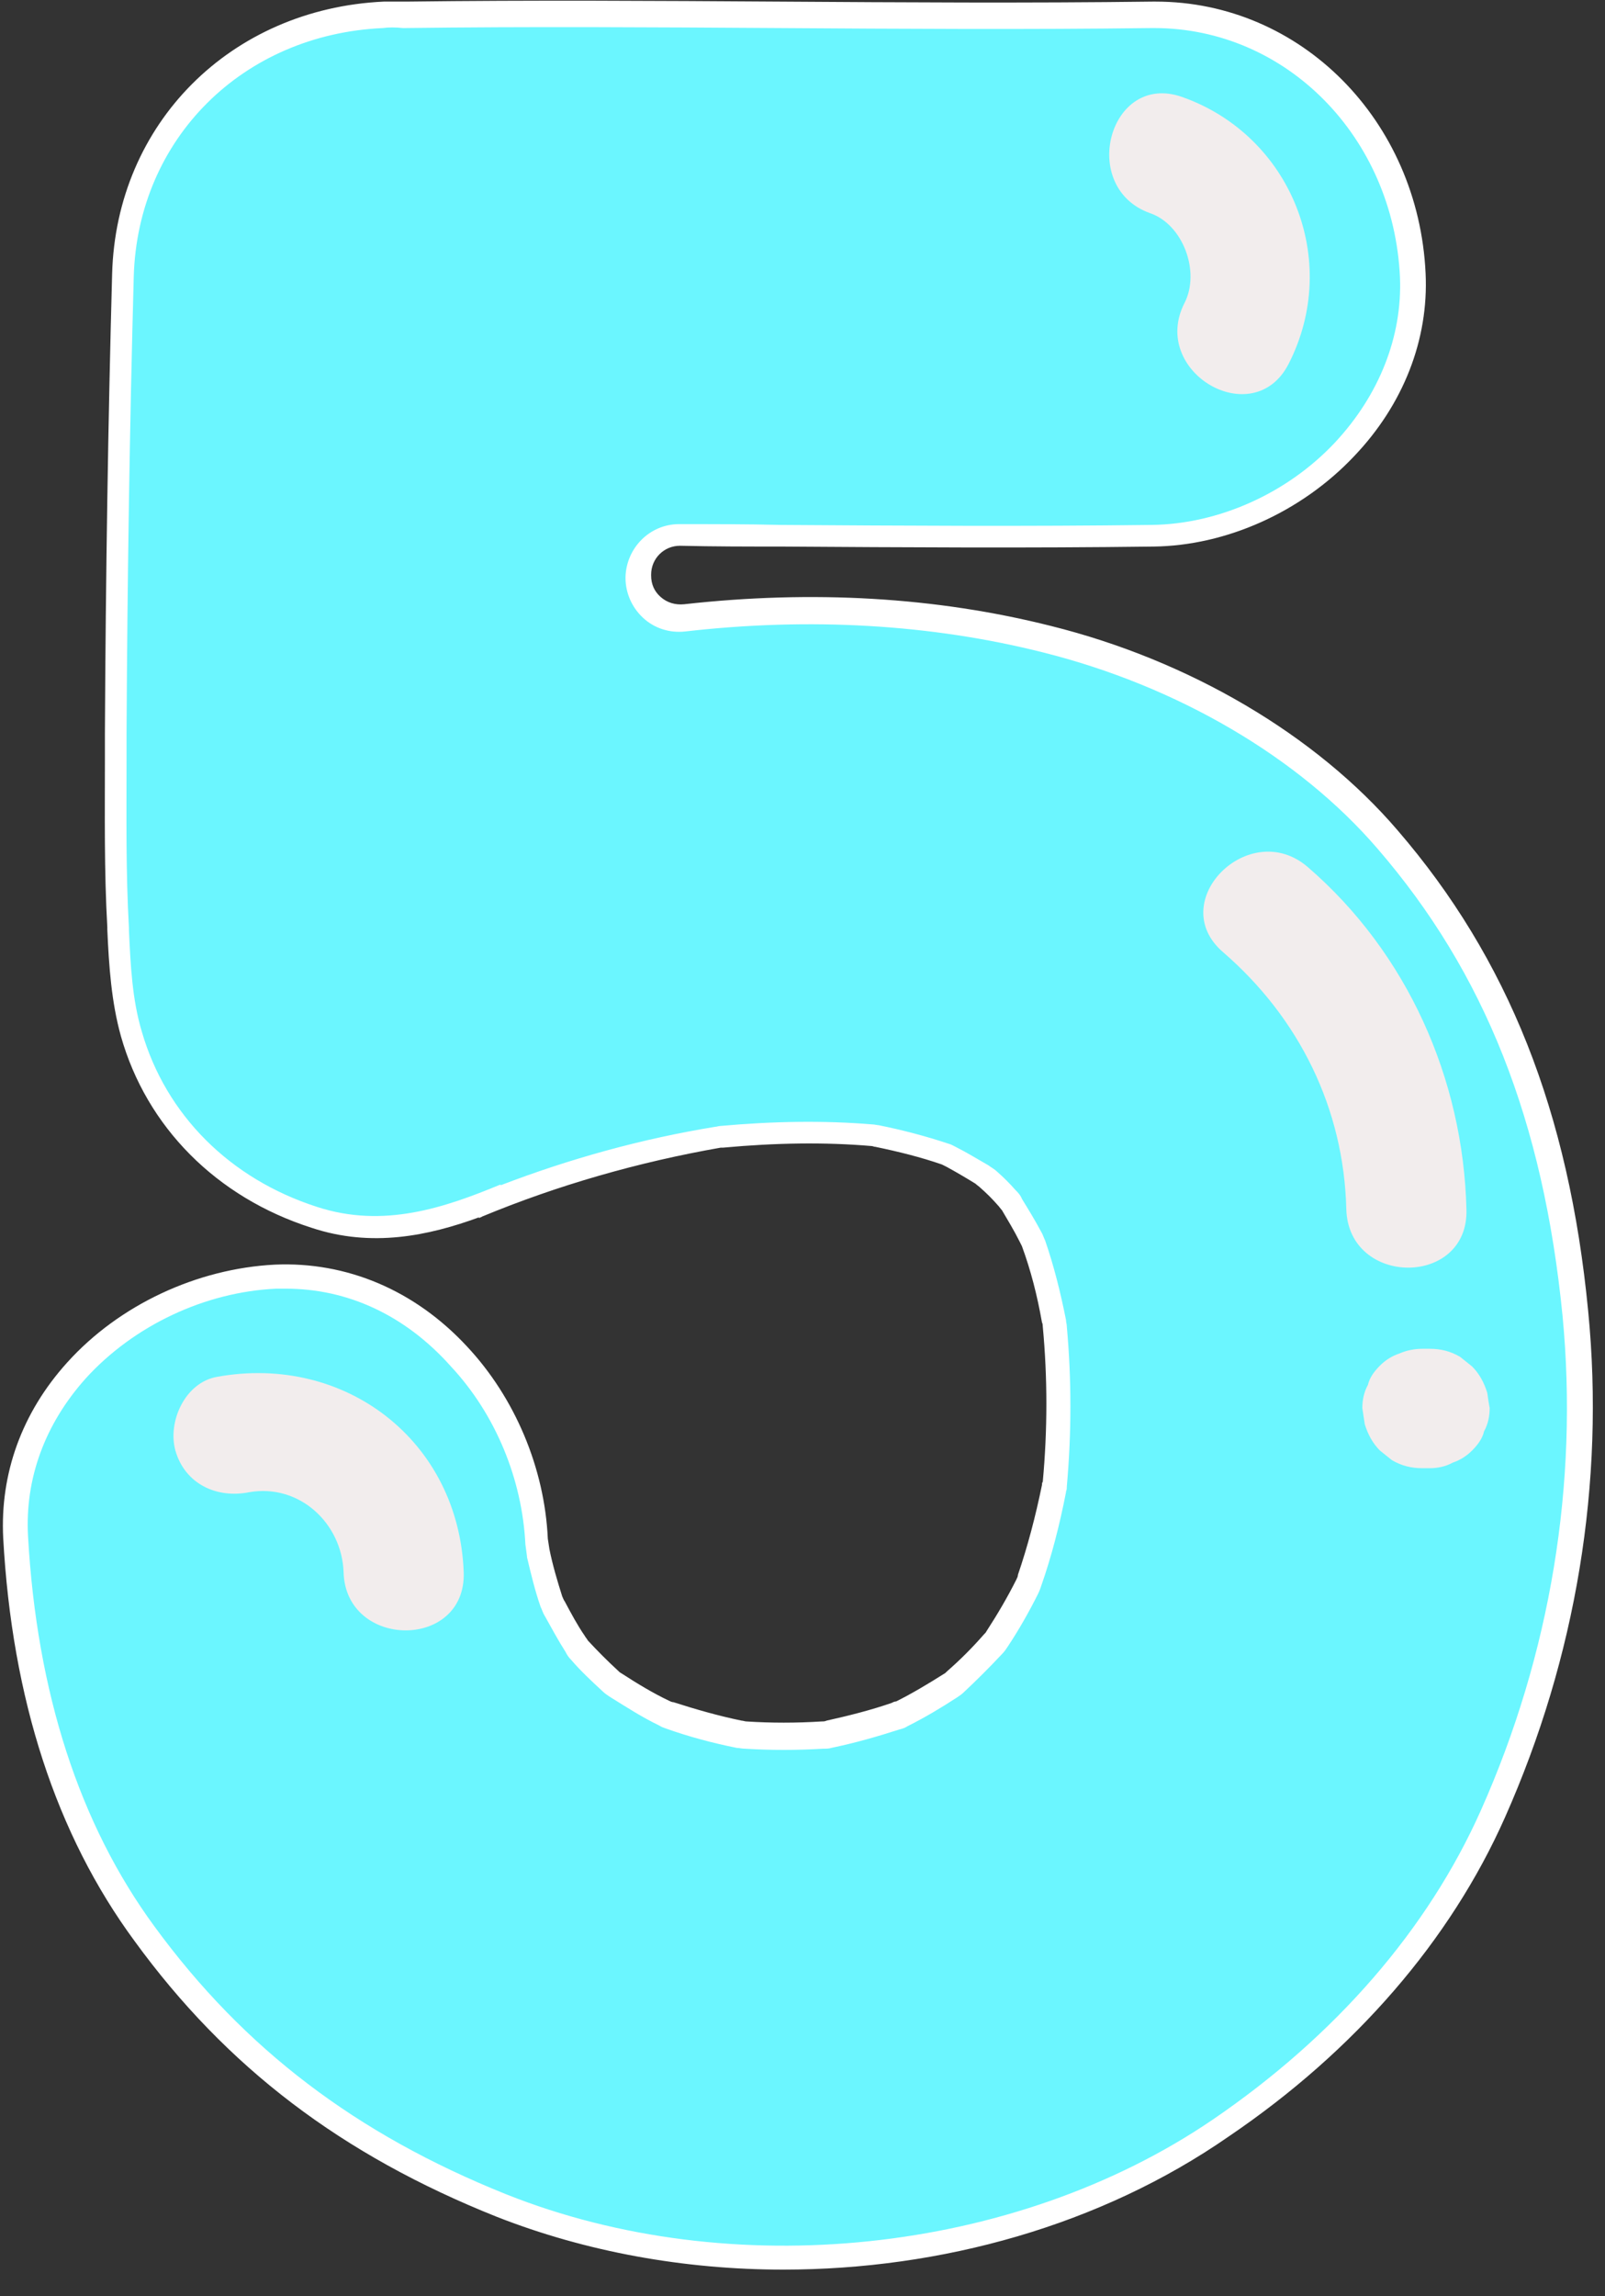
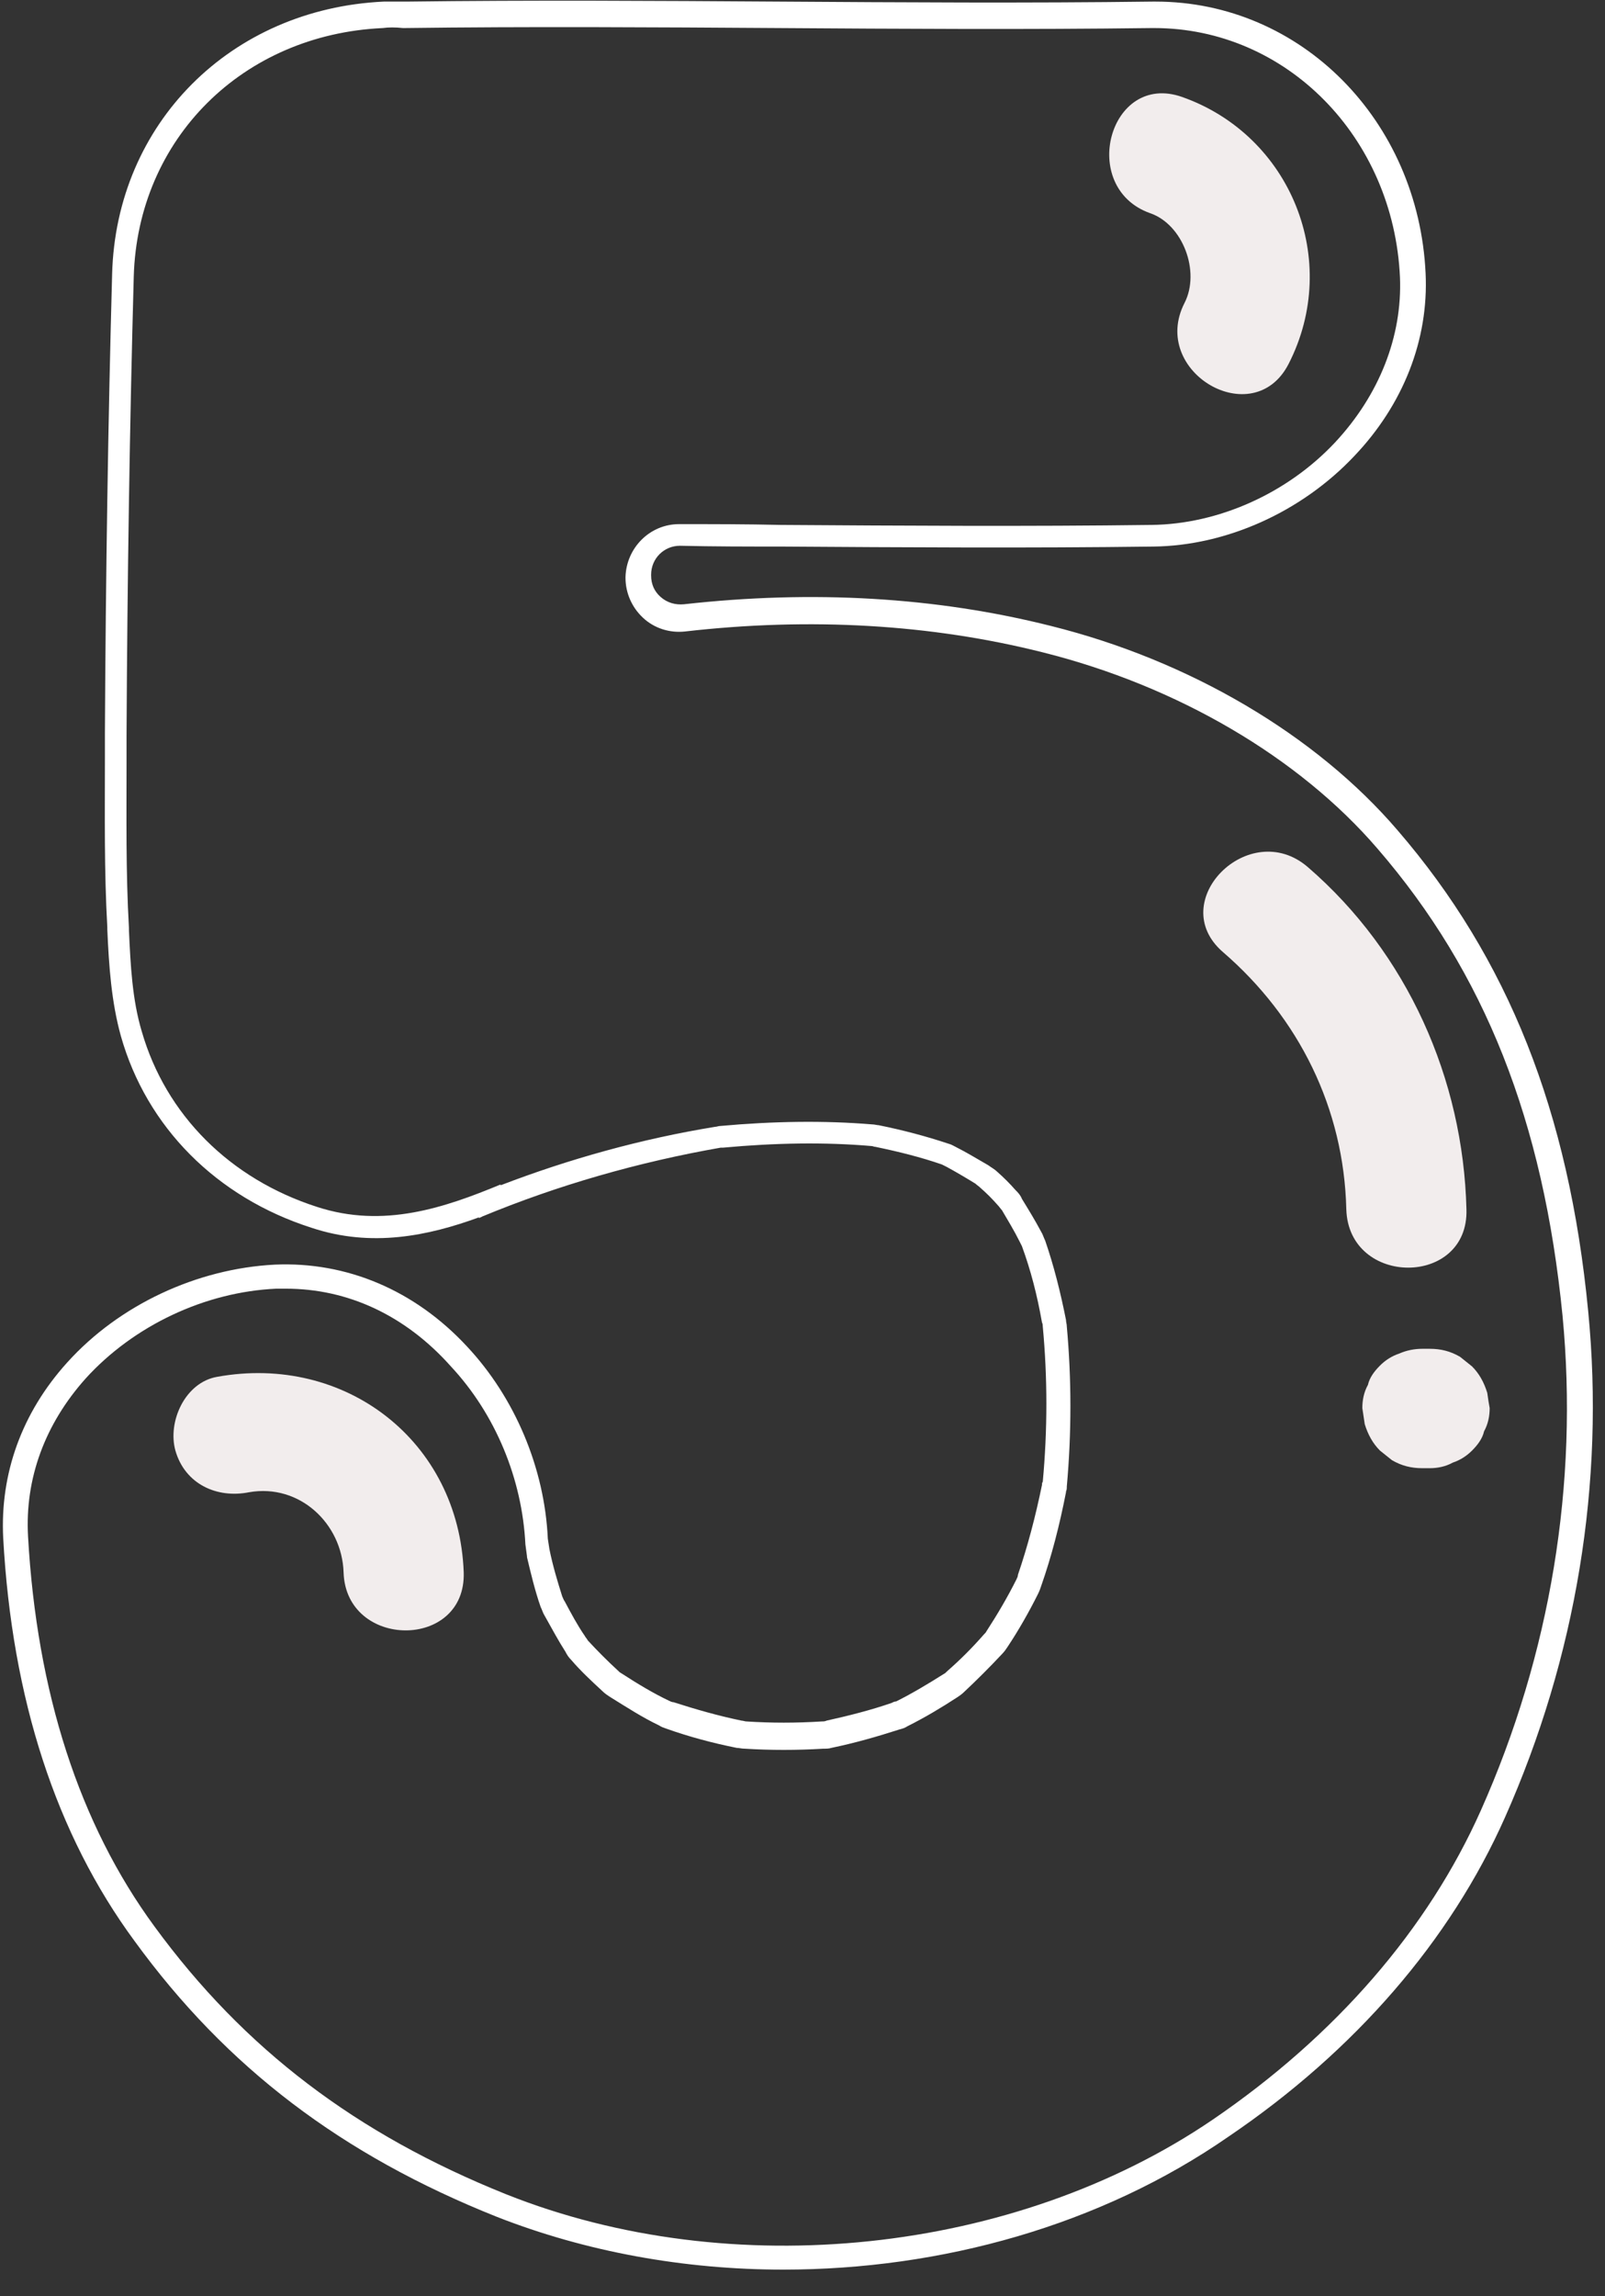
<svg xmlns="http://www.w3.org/2000/svg" fill="#000000" height="286.5" preserveAspectRatio="xMidYMid meet" version="1" viewBox="-0.4 -0.1 200.4 286.5" width="200.4" zoomAndPan="magnify">
  <rect x="-0.4" y="-0.1" width="200.4" height="286.5" fill="#333333" stroke="none" />
  <g id="change1_1">
-     <path d="M185.8,226.5c-7.2,16.2-19.5,29.3-34,39.2c-25.1,17.1-61.4,20.7-89.6,9.4c-18.3-7.3-32.9-18-44.6-33.9 c-10.5-14.3-15.1-32-16.1-49.5c-1-18.2,15.7-31.8,32.5-32.5c18.3-0.8,31.8,15.8,32.5,32.8c0.1,0.5,0.1,0.9,0.2,1.4 c0.4,2,1,4.1,1.6,6.1c0.1,0.3,0.2,0.6,0.4,0.9c0.8,1.5,1.6,3,2.5,4.4c0.2,0.3,0.4,0.5,0.6,0.8c1.2,1.3,2.5,2.6,3.8,3.8 c0.2,0.2,0.5,0.4,0.7,0.5c2,1.3,4,2.5,6,3.5c0.3,0.1,0.5,0.2,0.8,0.3c2.9,1,5.8,1.8,8.7,2.4c0.3,0.1,0.5,0.1,0.8,0.1 c3.2,0.2,6.4,0.2,9.6,0c0.3,0,0.5,0,0.8-0.1c2.8-0.6,5.6-1.3,8.3-2.3c0.3-0.1,0.5-0.2,0.8-0.3c2.1-1.1,4.1-2.2,6-3.5 c0.3-0.2,0.5-0.3,0.7-0.5c1.6-1.4,3.1-3,4.6-4.6c0.2-0.2,0.4-0.5,0.5-0.7c1.4-2.1,2.6-4.3,3.8-6.5c0.1-0.2,0.2-0.5,0.3-0.7 c1.3-3.7,2.3-7.5,3-11.4c0-0.2,0.1-0.4,0.1-0.6c0.6-6.5,0.6-13.1,0-19.7c0-0.2,0-0.4-0.1-0.6c-0.6-3.3-1.5-6.5-2.5-9.7 c-0.1-0.3-0.2-0.6-0.4-0.8c-0.7-1.4-1.5-2.7-2.3-4c-0.2-0.3-0.4-0.6-0.6-0.8c-0.7-0.8-1.5-1.5-2.2-2.2c-0.3-0.2-0.5-0.4-0.8-0.6 c-1.2-0.8-2.5-1.5-3.8-2.2c-0.3-0.1-0.6-0.3-0.9-0.4c-2.8-0.9-5.6-1.6-8.5-2.2c-0.2,0-0.5-0.1-0.7-0.1c-6.3-0.5-12.5-0.3-18.8,0.3 c-0.2,0-0.3,0-0.5,0.1c-10.5,1.8-20.7,4.8-30.5,8.9c1.3-0.6,2.7-1.1,4-1.7c-7.7,3.2-15.5,5.6-24,2.8c-11-3.6-19.6-11.7-22.8-22.9 c-1.2-4.2-1.4-8.8-1.6-13.2c-0.4-8-0.3-16.1-0.3-24.2c0.1-19.1,0.4-38.2,0.9-57.3C15.4,16.1,29.3,2.7,47.4,1.9c0.9,0,1.8,0,2.7,0 c31.1-0.3,62.2,0.3,93.3,0c18.2-0.2,31.7,15,32.5,32.5c0.8,17.7-15.5,32.3-32.5,32.5c-19.7,0.2-39.4,0-59.1-0.1 c-2.8,0-5.1,2.3-5.2,5.1V72c0,3.1,2.7,5.5,5.8,5.2c15.1-1.7,30.3-1.1,45.2,2.7c15.8,3.9,31.9,12.6,42.6,25 c14.7,17.1,21.3,36.9,23.4,59.2C198.2,185.4,194.5,206.9,185.8,226.5z" fill="#6bf6ff" />
-   </g>
+     </g>
  <g id="change2_1">
    <path d="M97.4,283.1c-12.3,0-24.6-2.2-35.8-6.6c-19.3-7.7-33.7-18.6-45.2-34.4C6.6,228.8,1.1,211.9,0,191.8 c-0.4-8,2.3-15.6,8-21.9c6.5-7.2,16.2-11.7,25.9-12.2c9-0.4,17.5,3.2,24,10.2c6,6.4,9.7,15.2,10.1,24l0.2,1.3c0.4,2,1,4,1.6,5.9 c0.1,0.2,0.2,0.5,0.3,0.6c0.8,1.5,1.6,3,2.5,4.3c0.1,0.2,0.3,0.4,0.4,0.6c1.2,1.3,2.5,2.6,3.7,3.7c0.2,0.2,0.3,0.3,0.5,0.4 c2,1.3,4,2.5,5.9,3.4c0.2,0.1,0.4,0.2,0.6,0.2c2.8,0.9,5.6,1.7,8.5,2.3c0.2,0,0.4,0.1,0.6,0.1c3.1,0.2,6.2,0.2,9.4,0 c0.2,0,0.4,0,0.6-0.1c2.7-0.6,5.5-1.3,8.1-2.2c0.2-0.1,0.4-0.2,0.6-0.2c2-1,4-2.2,5.9-3.4c0.2-0.1,0.3-0.2,0.5-0.4 c1.6-1.4,3.1-2.9,4.5-4.5c0.2-0.2,0.3-0.3,0.4-0.5c1.3-2,2.6-4.2,3.7-6.4c0.1-0.2,0.2-0.4,0.2-0.6c1.2-3.5,2.2-7.3,3-11.2l0,0 c0-0.1,0-0.3,0.1-0.4c0.6-6.5,0.6-13,0-19.4c0-0.1,0-0.3-0.1-0.5c-0.6-3.4-1.4-6.5-2.5-9.5c-0.1-0.2-0.2-0.4-0.3-0.6 c-0.7-1.4-1.5-2.7-2.2-3.9c-0.2-0.2-0.3-0.4-0.5-0.6c-0.7-0.8-1.4-1.5-2.2-2.2c-0.2-0.2-0.4-0.3-0.6-0.5c-1.3-0.8-2.5-1.5-3.6-2.1 c-0.2-0.1-0.4-0.2-0.6-0.3c-2.6-0.9-5.4-1.6-8.3-2.2c-0.2,0-0.3-0.1-0.5-0.1c-5.8-0.5-12-0.4-18.5,0.2c-0.1,0-0.2,0-0.3,0 c-10.3,1.8-20.4,4.7-29.8,8.6c-0.1,0.1-0.3,0.1-0.4,0.2l0,0v-0.1c-6.3,2.3-13.4,3.8-20.9,1.3c-11.9-3.8-20.6-12.6-23.8-23.9 c-1.2-4.3-1.5-8.8-1.7-13.3v-0.3c-0.4-7-0.3-14.1-0.3-21v-3.2c0.1-19.7,0.4-39,0.9-57.3C14.1,15.3,28.4,1,47.5,0.1 c0.9,0,1.8,0,2.8,0c15.6-0.2,31.4-0.1,46.6,0c15.3,0.1,31.1,0.2,46.6,0c0.1,0,0.2,0,0.4,0c18.1,0,32.8,14.8,33.7,33.9 c0.4,8.3-2.8,16.4-8.9,22.8c-6.6,7-16,11.2-25.1,11.3c-15.5,0.2-31.2,0.1-46.4,0c-4.2,0-8.5,0-12.7-0.1l0,0c-2,0-3.6,1.6-3.6,3.6 v0.1c0,1.1,0.4,2,1.2,2.7c0.8,0.7,1.8,1,2.9,0.9c16.1-1.8,31.5-0.9,45.8,2.7c17.3,4.3,33.1,13.6,43.3,25.5 c13.8,16,21.4,35.1,23.8,60l0,0c2.1,21.4-1.5,43.2-10.4,63.2c-6.8,15.3-18.7,29.1-34.5,39.8C137,277.6,117.1,283.1,97.4,283.1z M35.3,160.7c-0.4,0-0.8,0-1.2,0c-8.9,0.4-17.8,4.6-23.8,11.2c-5.1,5.7-7.6,12.5-7.2,19.7c1.1,19.5,6.4,35.9,15.8,48.7 c11.2,15.3,25.2,25.9,43.9,33.4c28.1,11.2,63.5,7.5,88.2-9.3c15.4-10.5,26.9-23.8,33.5-38.6c8.7-19.5,12.2-40.8,10.2-61.7l0,0 c-2.4-24.3-9.7-42.8-23.1-58.3c-9.8-11.4-25-20.3-41.8-24.5c-13.9-3.5-29-4.4-44.7-2.6c-1.9,0.2-3.8-0.4-5.2-1.7 c-1.4-1.3-2.2-3.1-2.2-5v-0.1c0.1-3.6,3-6.6,6.7-6.6l0,0c4.2,0,8.5,0,12.7,0.1c15.2,0.1,30.9,0.2,46.3,0c8.3-0.1,16.9-3.9,22.9-10.3 c5.5-5.9,8.4-13.2,8.1-20.6C173.6,17,160.2,3.4,143.7,3.4c-0.1,0-0.2,0-0.3,0c-15.6,0.2-31.4,0.1-46.7,0s-31.1-0.2-46.6,0H50h-0.1 c-0.9-0.1-1.8-0.1-2.5,0c-17.5,0.8-30.6,13.8-31.1,31c-0.5,18.3-0.8,37.6-0.9,57.2v3.2c0,6.9-0.1,13.9,0.3,20.9v0.3 c0.2,4.3,0.4,8.6,1.6,12.6c3,10.4,11,18.4,21.9,21.9c8.3,2.7,15.9,0.1,22.9-2.8v0.1c8.6-3.3,17.6-5.8,26.8-7.3 c0.2,0,0.4-0.1,0.6-0.1c6.6-0.6,13-0.7,19-0.2c0.3,0,0.6,0.1,0.8,0.1c3,0.6,6,1.4,8.7,2.3c0.4,0.1,0.7,0.3,1.1,0.5 c1.2,0.6,2.5,1.4,3.9,2.2c0.4,0.3,0.8,0.5,1.1,0.8c0.8,0.7,1.6,1.5,2.3,2.3c0.3,0.3,0.6,0.6,0.8,1.1c0.8,1.3,1.6,2.6,2.4,4.1 c0.2,0.3,0.3,0.7,0.5,1.1c1.1,3.2,1.9,6.4,2.6,9.9c0,0.3,0.1,0.5,0.1,0.8c0.6,6.6,0.6,13.3,0,20c0,0.2,0,0.4-0.1,0.6v0.1 c-0.8,4.1-1.8,8-3.1,11.7c-0.1,0.3-0.2,0.6-0.4,1c-1.1,2.2-2.4,4.5-3.8,6.6c-0.2,0.3-0.4,0.6-0.7,0.9c-1.5,1.6-3.1,3.2-4.7,4.7 c-0.3,0.3-0.6,0.5-0.9,0.7c-2,1.3-4,2.5-6.2,3.6c-0.3,0.2-0.6,0.3-1,0.4c-2.8,0.9-5.6,1.7-8.5,2.3c-0.3,0.1-0.6,0.1-1,0.1 c-3.3,0.2-6.6,0.2-9.8,0c-0.4,0-0.7-0.1-1-0.1c-3-0.6-6-1.4-8.8-2.4c-0.3-0.1-0.6-0.2-0.9-0.4c-2.1-1-4.1-2.3-6.2-3.6 c-0.3-0.2-0.6-0.4-0.9-0.7c-1.3-1.2-2.7-2.5-3.9-3.9c-0.3-0.3-0.5-0.6-0.7-1c-0.9-1.4-1.7-2.9-2.6-4.5c-0.2-0.3-0.3-0.7-0.5-1.1 c-0.7-2-1.2-4.1-1.7-6.2v-0.1l-0.2-1.5c-0.4-8.1-3.7-16.2-9.3-22.2C50.2,164,43,160.7,35.3,160.7z" fill="#ffffff" />
  </g>
  <g id="change3_1">
    <path d="M147.5,37.7c2-3.9-0.2-9.8-4.3-11.2c-9-3.2-5.1-17.7,4-14.5c13.6,4.8,19.9,20.4,13.3,33.3 C156.1,53.9,143.1,46.3,147.5,37.7z M182.7,150.8c-0.4-16.3-7.4-32-19.8-42.7c-7.3-6.3-17.9,4.3-10.6,10.6 c9.5,8.2,15.1,19.5,15.4,32.1C168,160.5,183,160.5,182.7,150.8z M185.3,173.7c-0.4-1.3-1-2.4-1.9-3.3c-0.5-0.4-1-0.8-1.5-1.2 c-1.2-0.7-2.4-1-3.8-1c-0.3,0-0.6,0-0.9,0c-1,0-2,0.2-2.9,0.6c-0.9,0.3-1.7,0.8-2.4,1.5s-1.3,1.5-1.5,2.4c-0.5,0.9-0.7,1.9-0.7,2.9 c0.1,0.7,0.2,1.3,0.3,2c0.4,1.3,1,2.4,1.9,3.3c0.5,0.4,1,0.8,1.5,1.2c1.2,0.7,2.4,1,3.8,1c0.3,0,0.6,0,0.9,0c1,0,2-0.2,2.9-0.7 c0.9-0.3,1.7-0.8,2.4-1.5s1.3-1.5,1.5-2.4c0.5-0.9,0.7-1.9,0.7-2.9C185.5,175.1,185.4,174.4,185.3,173.7z M26.7,171.7 c-4,0.7-6.2,5.6-5.2,9.2c1.2,4.2,5.2,6,9.2,5.2c6.3-1.1,11.6,3.9,11.8,10c0.3,9.6,15.3,9.7,15,0C56.9,179.7,42.7,168.8,26.7,171.7z" fill="#f2eded" />
  </g>
</svg>